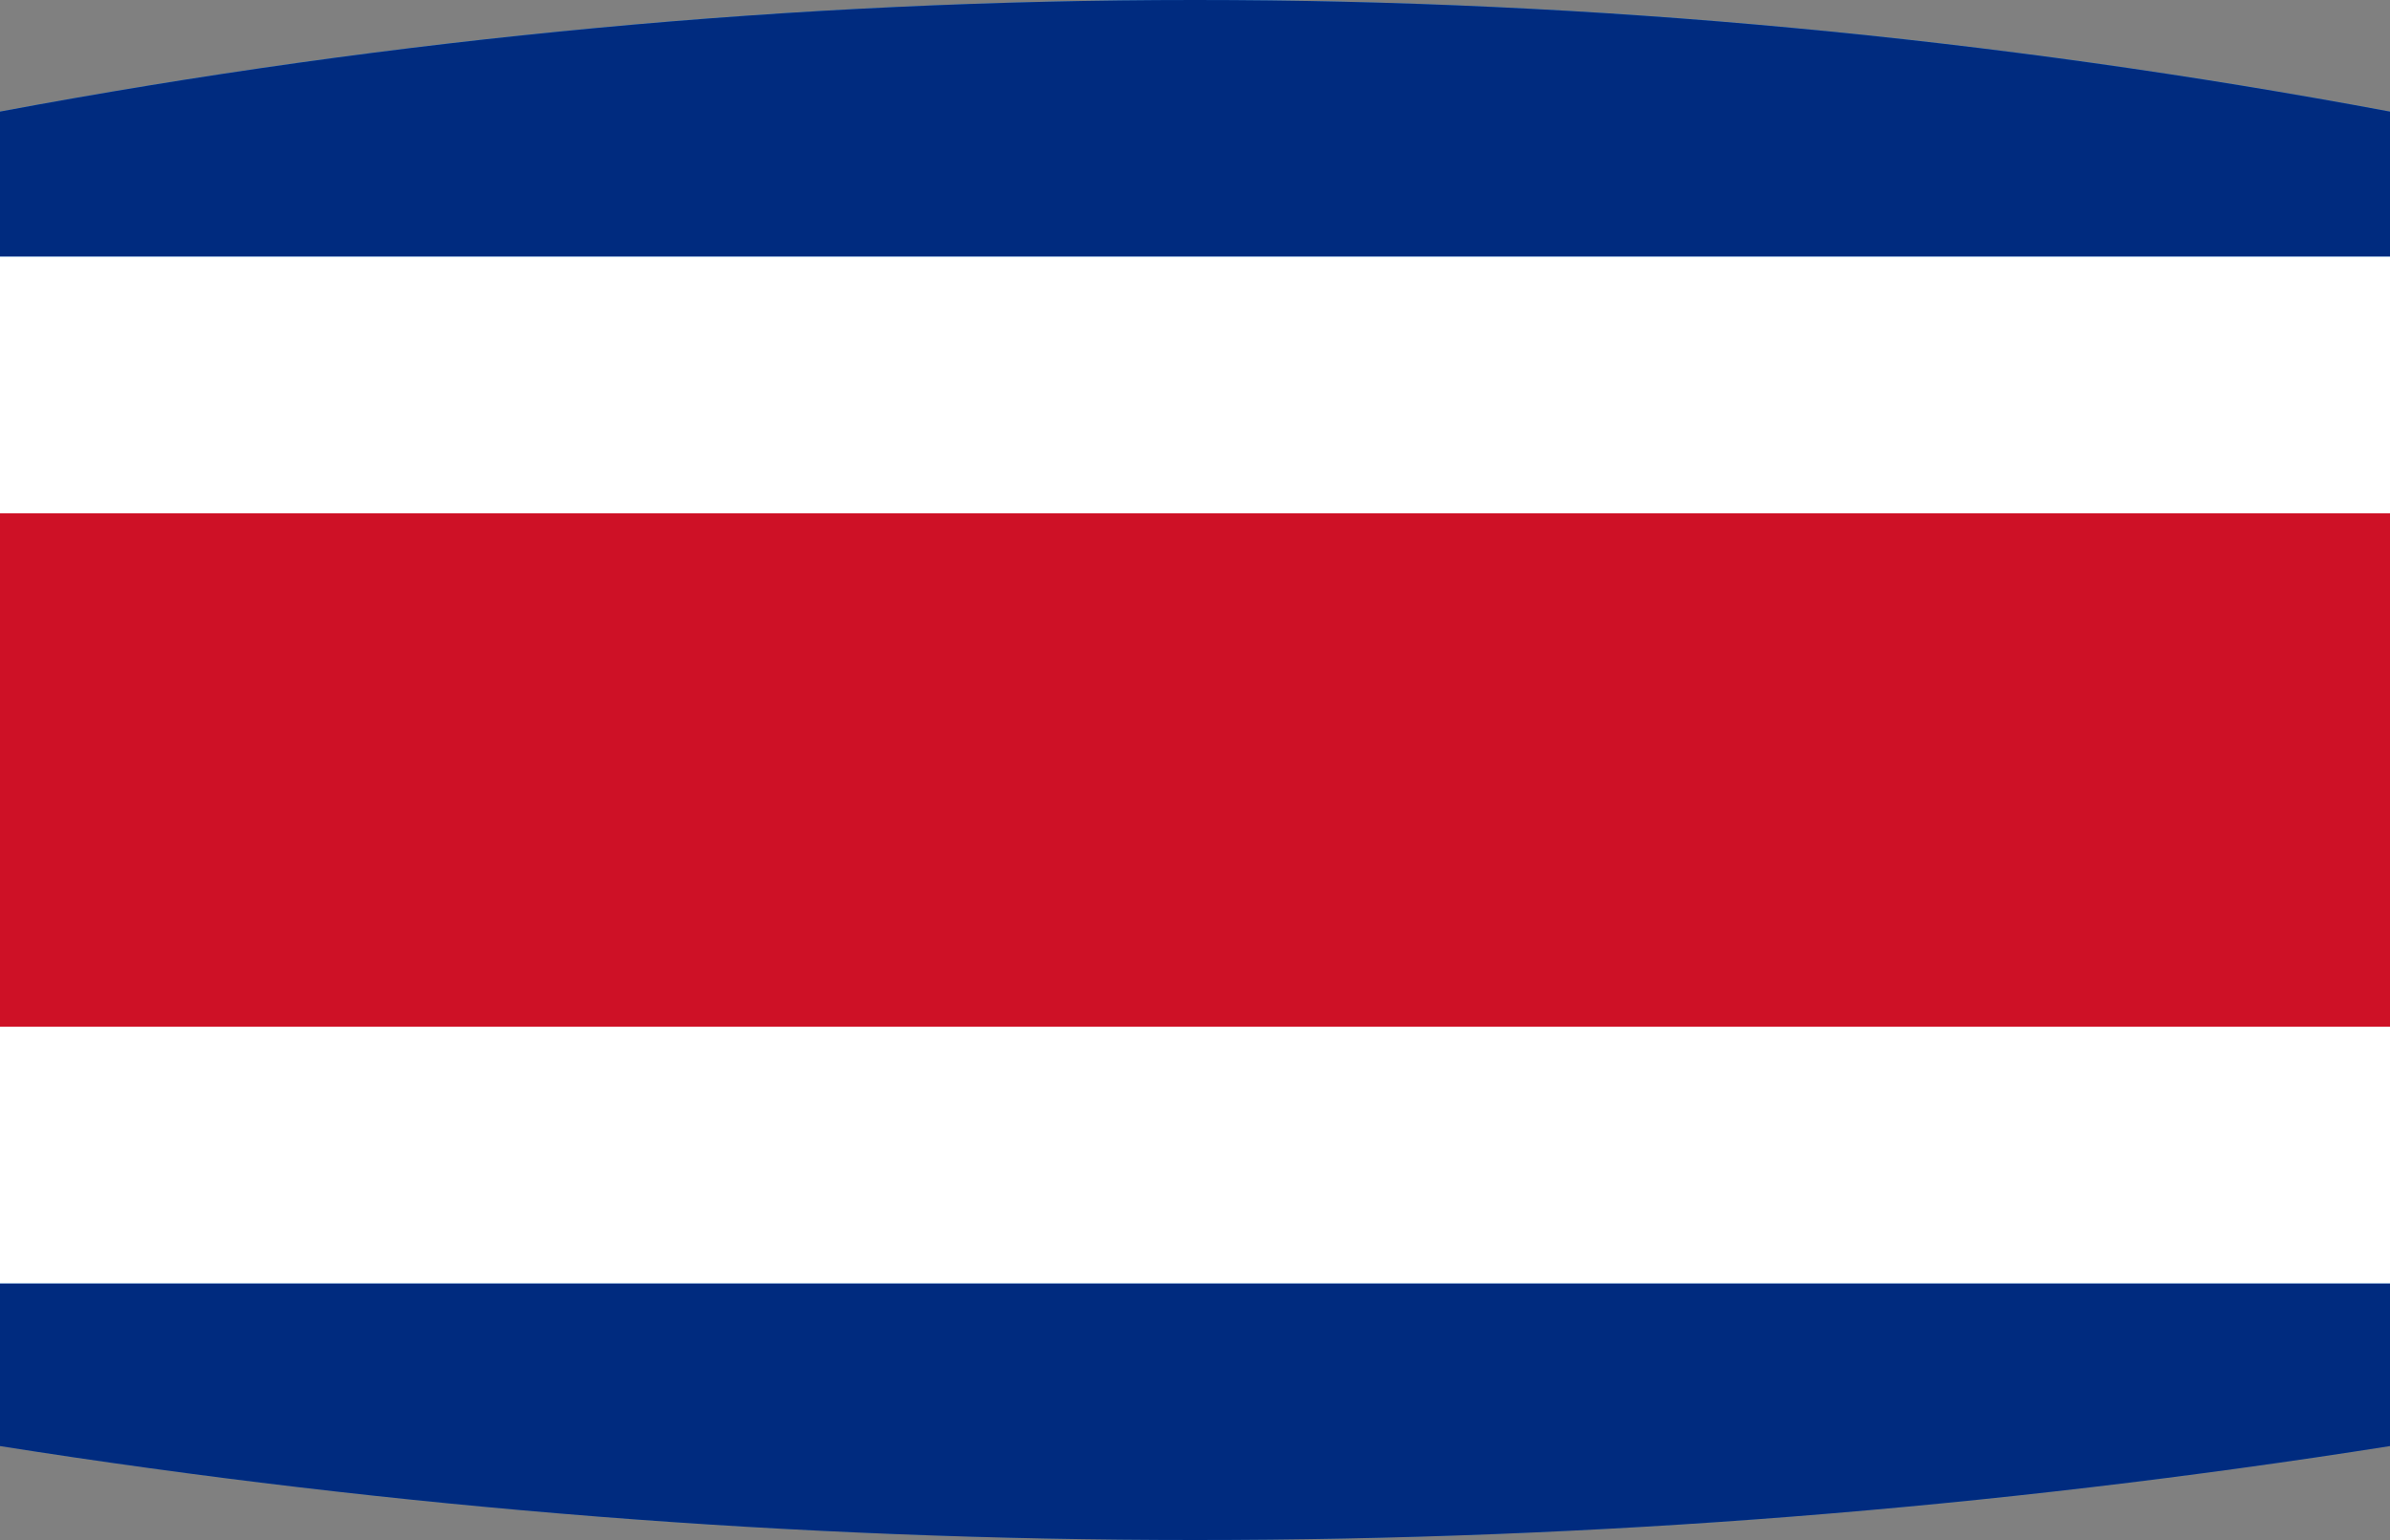
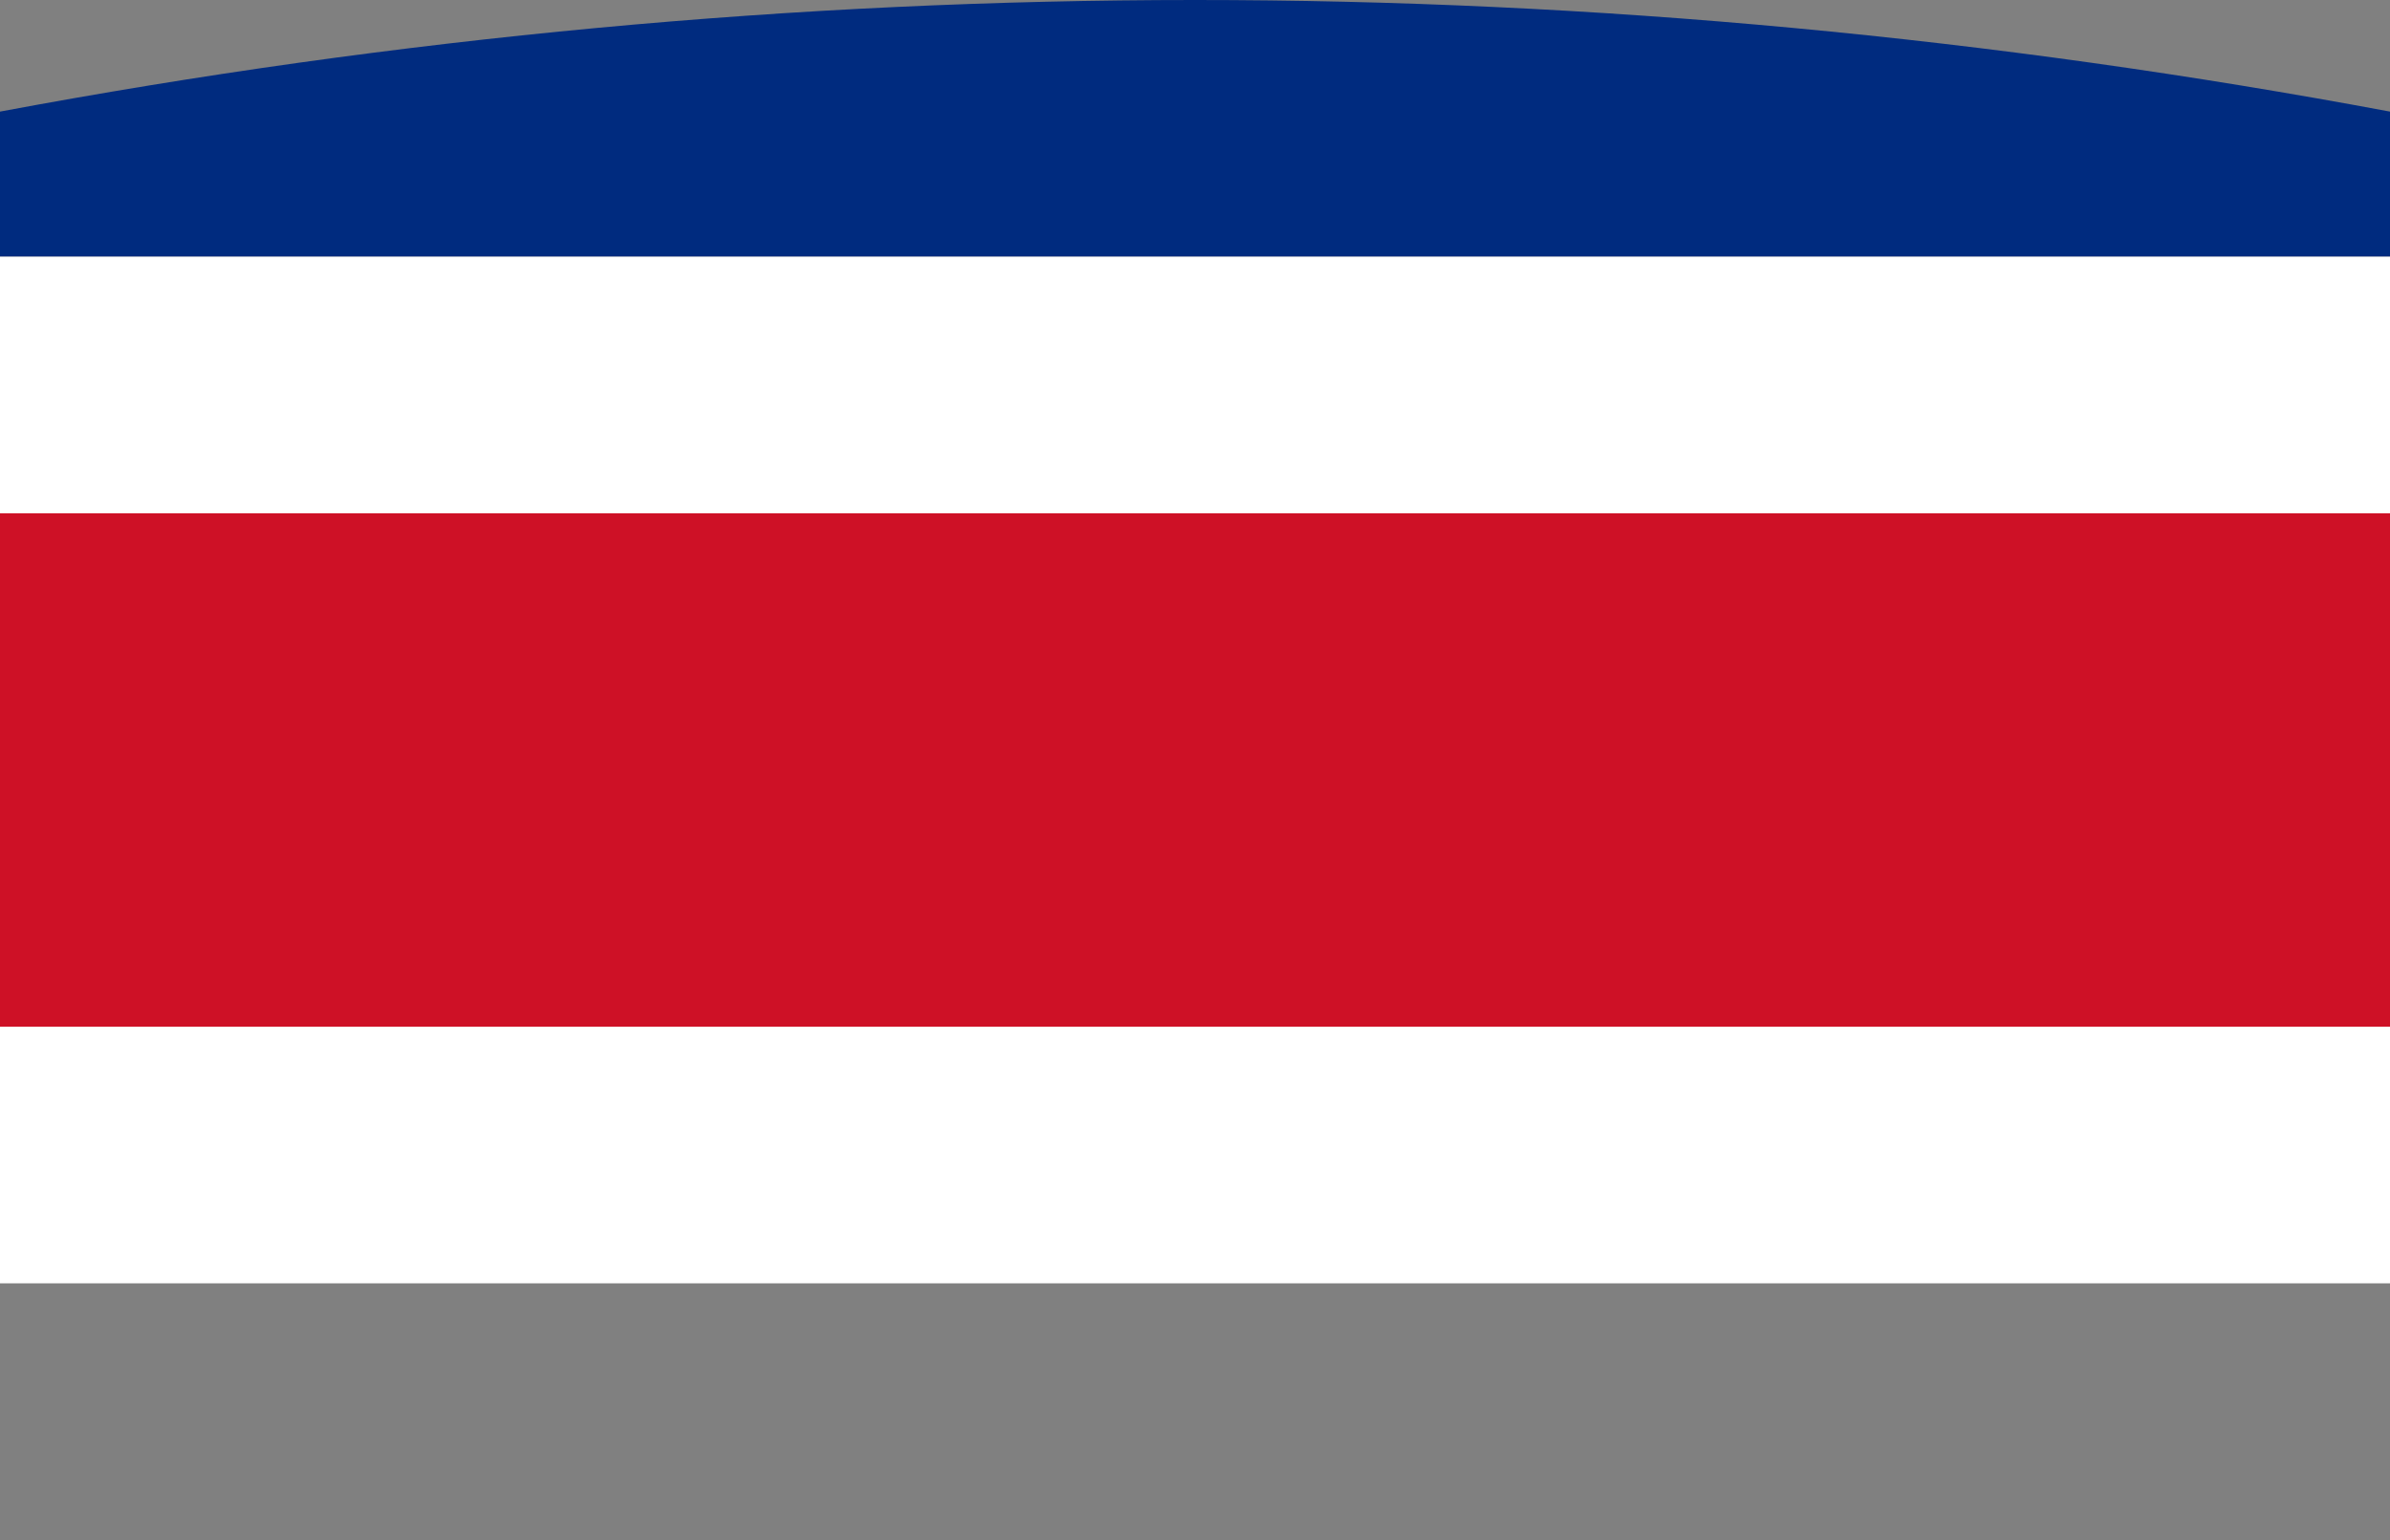
<svg xmlns="http://www.w3.org/2000/svg" version="1.1" id="Ebene_1" x="0px" y="0px" viewBox="0 0 100 64.44" style="enable-background:new 0 0 100 64.44;" xml:space="preserve">
  <rect x="0" y="0" width="100" height="64.44" fill="#808080" stroke="none" />
  <style type="text/css">
	.st0{fill:#3E90DE;}
	.st1{fill:#002B7F;}
	.st2{fill:#FFFFFF;}
	.st3{fill:#CE1126;}
</style>
-   <path class="st0" d="M100,60.5c-33.25,5.24-66.75,5.24-100,0V4.67c33.25-6.23,66.75-6.23,100,0V60.5z" />
  <g>
    <path class="st1" d="M100,4.67C83.37,1.56,66.69,0,50,0C33.31,0,16.63,1.56,0,4.67v6.07h100V4.67z" />
-     <path class="st1" d="M100,53.7H0v6.81c16.63,2.62,33.31,3.93,50,3.93c16.69,0,33.37-1.31,50-3.93V53.7z" />
-     <rect x="100" y="10.74" class="st2" width="0" height="10.74" />
    <rect x="100" y="42.96" class="st2" width="0" height="10.74" />
    <rect y="42.96" class="st2" width="100" height="10.74" />
    <rect y="10.74" class="st2" width="100" height="10.74" />
-     <rect x="100" y="21.48" class="st3" width="0" height="21.48" />
    <rect y="21.48" class="st3" width="100" height="21.48" />
  </g>
</svg>